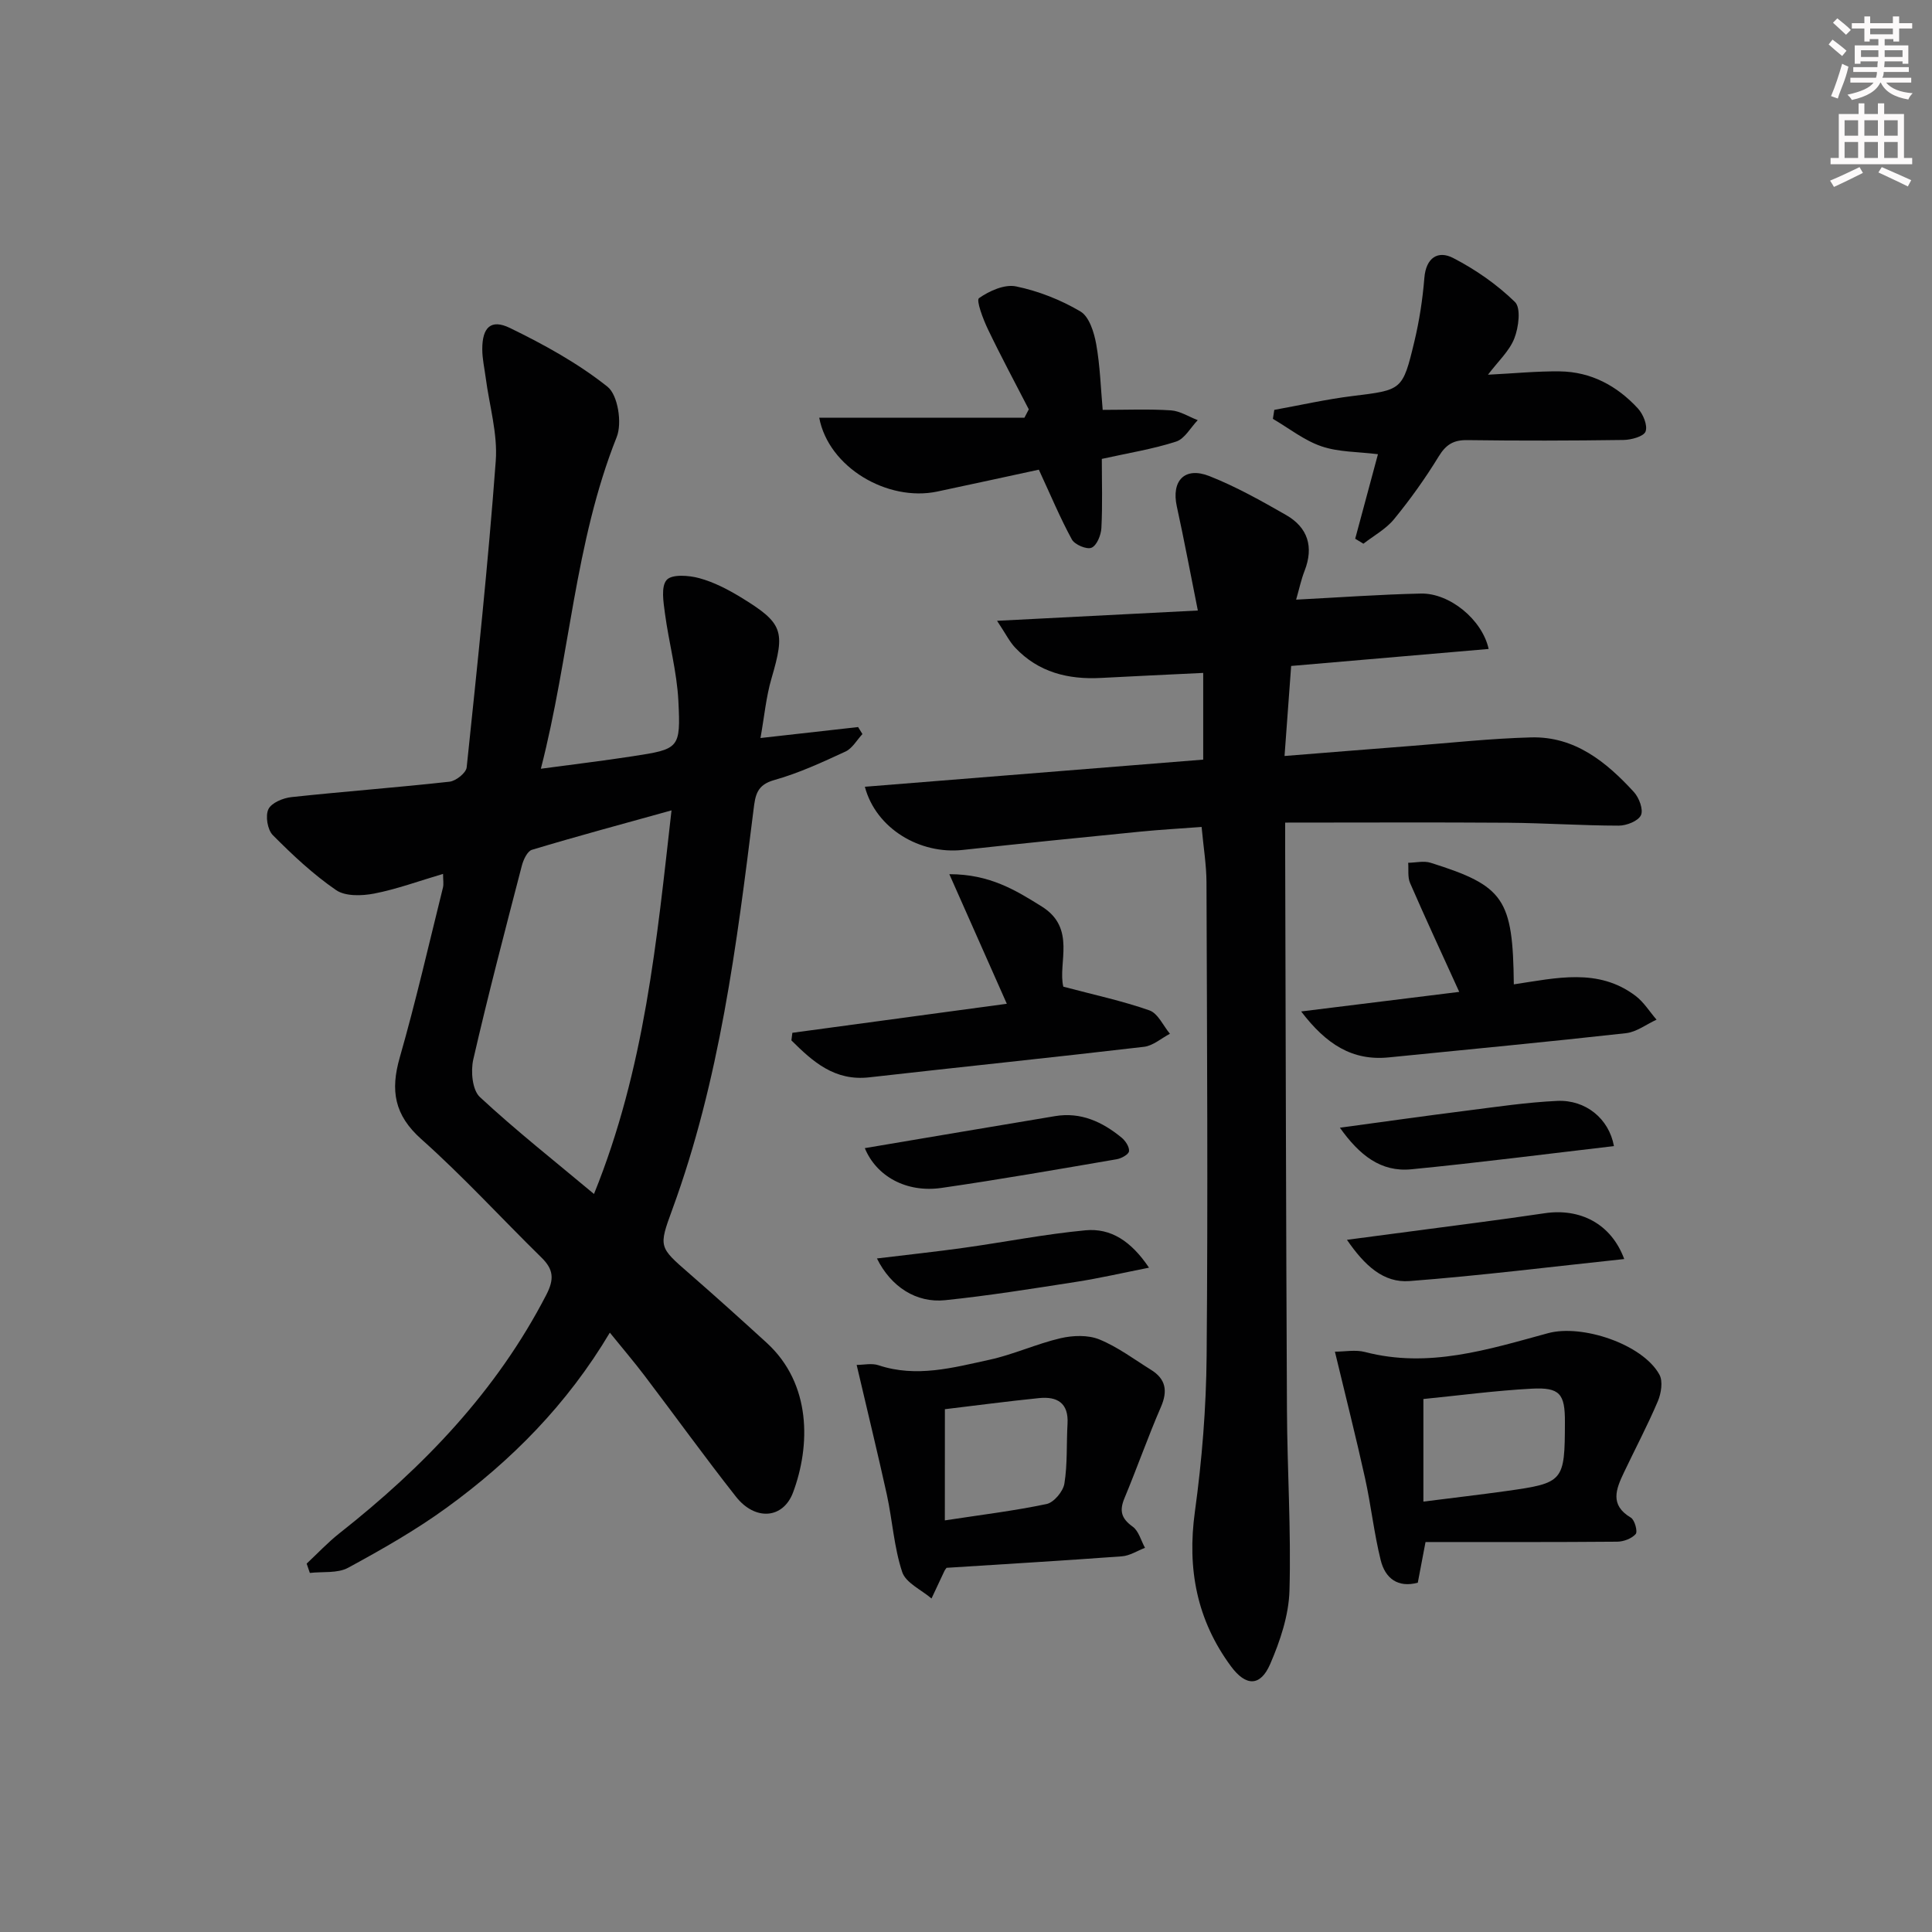
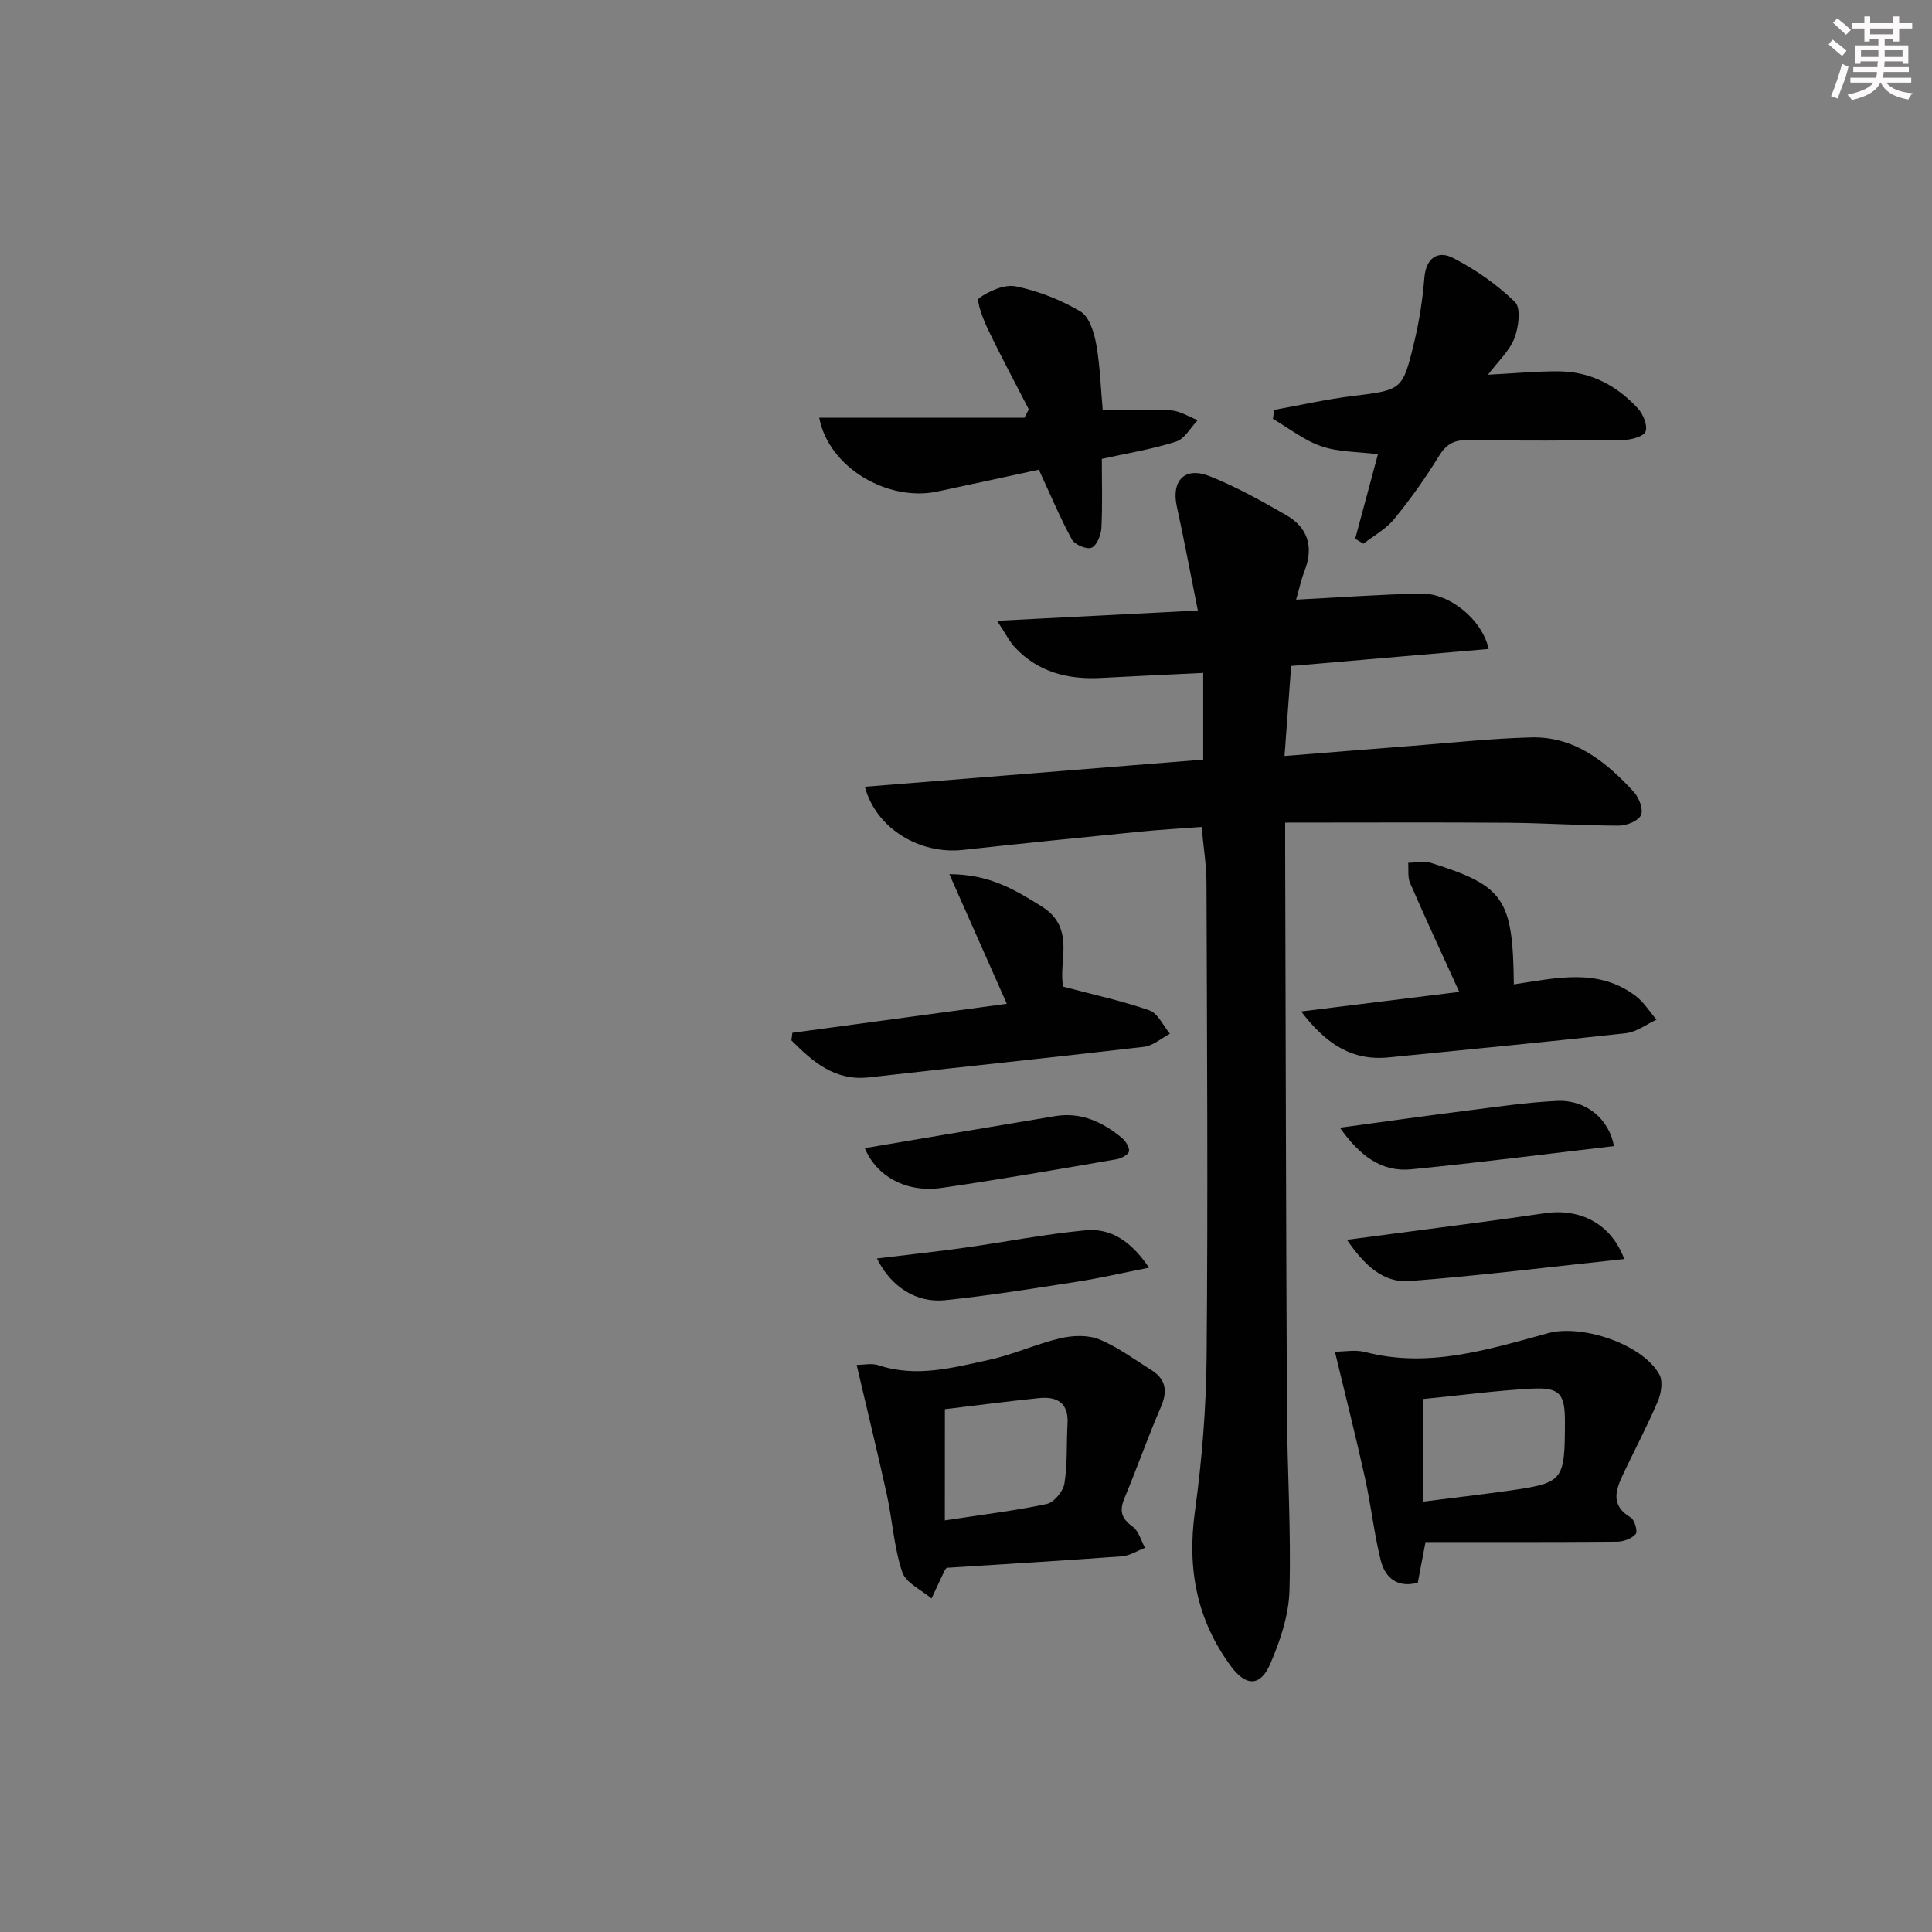
<svg xmlns="http://www.w3.org/2000/svg" enable-background="new 0 0 400 400" viewBox="0 0 400 400">
  <rect x="0" y="0" width="400" height="400" fill="#808080" stroke="none" />
  <g fill="#010102">
-     <path d="m126.26 275.91c-8.82 14.83-20.37 26.5-33.78 36.24-6.43 4.67-13.41 8.64-20.41 12.44-2.19 1.19-5.26.76-7.92 1.07-.22-.64-.44-1.29-.66-1.93 2.25-2.1 4.37-4.37 6.77-6.27 17.44-13.73 32.54-29.43 42.85-49.39 1.67-3.24 1.5-5.25-.99-7.69-8.32-8.16-16.21-16.8-24.9-24.54-5.6-5-6.41-10.07-4.46-16.88 3.33-11.63 6.03-23.45 8.95-35.2.18-.74.02-1.57.02-2.83-5.05 1.49-9.57 3.16-14.24 4.07-2.54.49-5.97.61-7.9-.71-4.75-3.26-9.03-7.28-13.11-11.39-1.1-1.11-1.57-3.98-.91-5.36.63-1.33 3.05-2.33 4.79-2.51 10.89-1.17 21.83-1.98 32.72-3.19 1.32-.15 3.42-1.82 3.54-2.96 2.21-21.13 4.45-42.26 6.02-63.44.42-5.66-1.33-11.49-2.08-17.24-.26-1.97-.71-3.93-.71-5.9-.01-4.52 1.79-6.31 5.72-4.4 7.07 3.44 14.11 7.31 20.22 12.18 2.14 1.71 3.05 7.52 1.89 10.41-8.71 21.86-9.7 45.37-15.7 68.67 6.7-.9 12.85-1.64 18.97-2.58 9.67-1.49 10-1.57 9.5-11.47-.31-6.07-1.97-12.05-2.78-18.11-.31-2.34-.85-5.57.36-6.93 1.08-1.22 4.58-.96 6.74-.37 2.99.81 5.87 2.3 8.54 3.92 8.89 5.42 9.29 7.01 6.42 16.84-1.13 3.86-1.49 7.93-2.28 12.34 7.49-.84 13.85-1.56 20.21-2.27.3.48.6.97.9 1.45-1.16 1.24-2.09 2.96-3.51 3.62-4.81 2.22-9.68 4.48-14.75 5.9-3.64 1.02-3.92 3.16-4.29 6.15-3.48 28.01-7.02 56.01-16.81 82.74-2.87 7.83-2.79 7.79 3.52 13.29 5.4 4.7 10.71 9.49 16 14.32 9.35 8.54 9.06 21.38 5.48 30.98-2.06 5.51-7.86 5.93-11.83.89-6.48-8.23-12.61-16.74-18.95-25.09-2.18-2.87-4.53-5.62-7.16-8.87zm12.77-108.13c-10.14 2.82-19.56 5.35-28.89 8.16-.97.29-1.79 2.08-2.11 3.33-3.46 13.33-6.96 26.65-10.04 40.07-.56 2.44-.21 6.33 1.36 7.79 7.45 6.92 15.46 13.24 23.63 20.07 10.52-25.97 12.98-52.37 16.05-79.42z" />
    <path d="m206.43 128.53c14.45-.74 27.71-1.42 41.57-2.13-1.53-7.62-2.83-14.6-4.35-21.54-1.17-5.31 1.61-8.31 6.74-6.29 5.5 2.17 10.73 5.11 15.88 8.06 4.52 2.59 5.76 6.6 3.83 11.55-.7 1.79-1.1 3.7-1.75 5.97 8.98-.46 17.4-1.08 25.83-1.26 5.91-.13 12.68 5.35 14.03 11.47-13.58 1.17-27.06 2.33-40.89 3.52-.44 6.03-.88 11.92-1.37 18.64 9.14-.73 17.66-1.42 26.18-2.08 8.28-.64 16.56-1.55 24.86-1.77 9.05-.24 15.57 5.07 21.3 11.32 1.07 1.17 1.99 3.64 1.45 4.79-.57 1.21-2.98 2.16-4.59 2.16-7.65-.01-15.29-.54-22.93-.6-15.11-.11-30.22-.03-46.14-.03v5.68c.11 38.64.18 77.29.37 115.93.06 12.48.88 24.96.52 37.42-.15 5.11-1.93 10.41-3.99 15.18-2.04 4.72-5.05 4.62-8.1.5-7.1-9.6-9.12-20.21-7.49-32.05 1.47-10.68 2.34-21.52 2.43-32.3.28-32.65.08-65.3-.03-97.95-.01-3.63-.62-7.26-1.01-11.51-4.34.33-8.57.56-12.78.98-12.23 1.21-24.45 2.44-36.67 3.78-8.83.97-17.96-4.38-20.27-13.08 23.43-1.88 46.65-3.75 70.05-5.62 0-5.77 0-11.66 0-17.95-7.38.36-14.28.67-21.18 1.04-6.78.36-12.92-1.16-17.73-6.25-1.19-1.25-1.97-2.88-3.77-5.58z" />
    <path d="m276.38 279.85c2.03 0 4.26-.45 6.24.07 13.15 3.43 25.51-.53 37.89-3.9 7.02-1.91 19.57 2.26 23.05 8.57.77 1.39.37 3.9-.33 5.54-2.13 5.01-4.69 9.84-7.03 14.77-1.6 3.38-2.98 6.69 1.45 9.31.8.47 1.45 2.9 1 3.4-.83.94-2.5 1.57-3.83 1.58-13.11.11-26.22.07-39.68.07-.63 3.31-1.07 5.66-1.6 8.42-4.13 1.11-6.75-.9-7.68-4.66-1.39-5.6-2-11.38-3.25-17.02-1.88-8.51-4.03-16.97-6.23-26.15zm18.32 31.04c6.39-.81 11.8-1.44 17.18-2.19 11.88-1.67 12.09-1.94 12.12-14.28.02-5.83-1.03-7.22-6.87-6.91-7.54.4-15.05 1.41-22.43 2.14z" />
    <path d="m177.36 282.59c1.44 0 3.13-.4 4.53.07 7.84 2.61 15.44.5 22.98-1.14 4.99-1.09 9.74-3.3 14.72-4.46 2.55-.59 5.67-.7 8.01.25 3.8 1.55 7.19 4.11 10.71 6.3 3.06 1.9 3.49 4.35 2.05 7.68-2.7 6.22-4.94 12.63-7.55 18.89-1.09 2.6-.66 4.21 1.69 5.89 1.26.9 1.73 2.89 2.56 4.39-1.59.61-3.15 1.64-4.78 1.76-12.06.89-24.13 1.6-36.31 2.38-.09.14-.31.39-.45.68-.9 1.89-1.78 3.78-2.66 5.67-2.1-1.8-5.33-3.23-6.07-5.48-1.7-5.13-2.02-10.7-3.18-16.03-1.91-8.67-4.03-17.32-6.25-26.85zm18.26 32.19c7.44-1.14 14.32-1.97 21.07-3.39 1.51-.32 3.42-2.61 3.68-4.22.66-4.06.41-8.26.65-12.4.25-4.3-2.15-5.69-5.88-5.31-6.54.66-13.05 1.53-19.51 2.3-.01 7.5-.01 15.01-.01 23.02z" />
    <path d="m213 84.75c-2.84-5.52-5.79-11-8.47-16.6-1-2.08-2.46-5.98-1.84-6.42 2.14-1.51 5.31-2.93 7.69-2.43 4.63.96 9.25 2.78 13.32 5.19 1.82 1.08 2.82 4.33 3.26 6.77.81 4.53.94 9.18 1.34 13.6 4.92 0 9.53-.2 14.11.1 1.89.12 3.72 1.32 5.57 2.03-1.48 1.53-2.7 3.87-4.49 4.44-4.84 1.56-9.92 2.37-15.37 3.58 0 4.75.16 9.55-.09 14.33-.08 1.46-.95 3.6-2.04 4.06-.99.42-3.48-.63-4.07-1.71-2.41-4.41-4.35-9.08-6.84-14.45-6.31 1.36-13.66 2.97-21.03 4.53-10.25 2.16-22.49-4.96-24.44-15.29h42.49c.3-.58.6-1.15.9-1.73z" />
    <path d="m280.58 111.54c1.57-5.82 3.13-11.64 4.71-17.5-4.13-.52-8.13-.42-11.68-1.63-3.59-1.22-6.73-3.74-10.07-5.69.1-.62.19-1.24.29-1.86 5.38-.97 10.73-2.19 16.15-2.86 10.27-1.27 10.41-1.11 12.84-11.25 1.04-4.33 1.72-8.78 2.08-13.22.34-4.19 2.83-5.73 5.95-4.12 4.64 2.39 9.09 5.49 12.81 9.12 1.27 1.24.76 5.25-.13 7.52-1.03 2.64-3.37 4.76-5.46 7.53 5.44-.27 10.16-.75 14.87-.69 6.47.08 11.85 2.99 16.16 7.66 1.09 1.18 2.06 3.51 1.6 4.78-.37 1.03-2.95 1.74-4.57 1.76-10.78.15-21.57.18-32.35.03-2.87-.04-4.42.94-5.92 3.39-2.76 4.52-5.87 8.86-9.22 12.96-1.68 2.06-4.21 3.43-6.36 5.1-.57-.35-1.13-.69-1.7-1.03z" />
    <path d="m164.05 213.83c14.79-2 29.57-4 44.4-6.01-4-9.03-7.71-17.4-11.9-26.83 8.36 0 13.71 3.3 19.15 6.7 7.2 4.5 3.26 11.76 4.45 16.59 6.36 1.69 12.22 2.94 17.83 4.91 1.76.62 2.85 3.17 4.24 4.84-1.78.93-3.49 2.48-5.36 2.7-18.95 2.22-37.92 4.17-56.88 6.32-7.2.82-11.7-3.25-16.13-7.65.07-.52.13-1.04.2-1.57z" />
    <path d="m313.42 203.8c8.81-1.31 17.47-3.46 25.2 2.38 1.71 1.29 2.91 3.27 4.35 4.93-2.11.97-4.15 2.56-6.34 2.8-16.34 1.82-32.71 3.37-49.08 5.01-7.56.76-12.96-2.69-18.16-9.51 11.58-1.43 22.22-2.75 32.73-4.05-3.66-8.04-7.01-15.25-10.18-22.54-.53-1.22-.28-2.78-.39-4.19 1.56-.02 3.24-.45 4.65 0 15.22 4.78 17.03 7.44 17.22 25.17z" />
    <path d="m334.15 237.29c-14.01 1.63-27.96 3.43-41.95 4.8-6.35.62-10.77-2.96-14.79-8.61 9.29-1.26 17.75-2.46 26.22-3.53 6.25-.79 12.5-1.73 18.78-2.02 5.86-.27 10.71 3.65 11.74 9.36z" />
    <path d="m336.28 260.67c-15.02 1.59-29.7 3.43-44.44 4.56-5.42.42-9.32-3.23-12.97-8.54 4.92-.65 8.91-1.17 12.89-1.7 9.34-1.25 18.7-2.41 28.03-3.8 7.29-1.09 13.76 2.1 16.49 9.48z" />
    <path d="m179.05 237.71c13.3-2.24 26.35-4.46 39.4-6.63 5.33-.89 9.78 1.19 13.76 4.45.8.66 1.65 1.94 1.54 2.82-.08.67-1.59 1.5-2.56 1.66-12.08 2.07-24.16 4.19-36.29 5.94-7.28 1.04-13.46-2.43-15.85-8.24z" />
    <path d="m181.56 260.55c6.4-.78 12.26-1.4 18.1-2.22 8.37-1.17 16.68-2.82 25.08-3.61 5.25-.49 9.45 2.24 13.15 7.74-5.57 1.1-10.31 2.2-15.11 2.94-9.01 1.4-18.02 2.85-27.09 3.79-5.97.62-11.22-2.75-14.13-8.64z" />
  </g>
  <path d="m378.6 9.2.8-1c.9.7 1.9 1.4 2.9 2.3l-.9 1.1c-1.1-.9-2-1.7-2.8-2.4zm.5 10.7c.9-2.1 1.6-4.3 2.3-6.7.4.2.8.4 1.3.6-.7 3.1-1.5 4.3-2.2 6.6zm.4-15.2.9-.9c1 .8 2 1.6 2.8 2.4l-1 1c-1-.9-1.9-1.8-2.7-2.5zm12.5-1.3h1.2v1.4h2.7v1.1h-2.7v2.7h-1.2v-.5h-1.8v1.3h4.9v3.8h-1.2v-.5h-3.7c0 .4-.1.9-.1 1.2h5.1v1h-5.2c0 .5-.1.9-.3 1.2h6v1h-5.2c1.1 1.3 2.9 2 5.5 2.2-.4.4-.7.8-.9 1.3-2.9-.5-4.8-1.6-5.7-3.5h-.1c-.8 1.7-2.7 2.9-5.9 3.6-.2-.4-.6-.8-.9-1.1 2.8-.6 4.6-1.4 5.4-2.5h-4.8v-1h5.3c.1-.3.2-.7.2-1.2h-4.9v-1h5c0-.4 0-.8.1-1.2h-3.6v.5h-1.2v-3.8h4.9v-1.3h-1.8v.5h-1.1v-2.7h-2.6v-1.1h2.6v-1.4h1.2v1.4h4.7v-1.4zm-6.7 8.4h3.6c0-.4 0-.9 0-1.4h-3.6zm1.9-4.7h4.7v-1.2h-4.7zm6.7 3.3h-3.7v1.4h3.7z" fill="#fcfafa" />
-   <path d="m384.7 21.4h1.3v2.2h2.8v-2.2h1.3v2.2h4.1v9.1h1.7v1.3h-16.9v-1.3h1.7v-9.1h4.1v-2.2zm.3 13.2.7 1.2c-1.8.9-3.8 1.9-6 2.9-.2-.4-.5-.8-.8-1.3 2.4-1 4.4-2 6.1-2.8zm-3.1-6.5h2.8v-3.2h-2.8zm0 4.6h2.8v-3.3h-2.8v3.2zm4.1-4.6h2.8v-3.2h-2.8zm0 4.6h2.8v-3.3h-2.8zm3.6 1.9c2.1.9 4.1 1.8 6.1 2.7l-.7 1.3c-2.2-1.1-4.2-2-6.1-2.9zm3.3-9.7h-2.8v3.2h2.8zm-2.8 7.8h2.8v-3.3h-2.8z" fill="#fcfafa" />
</svg>